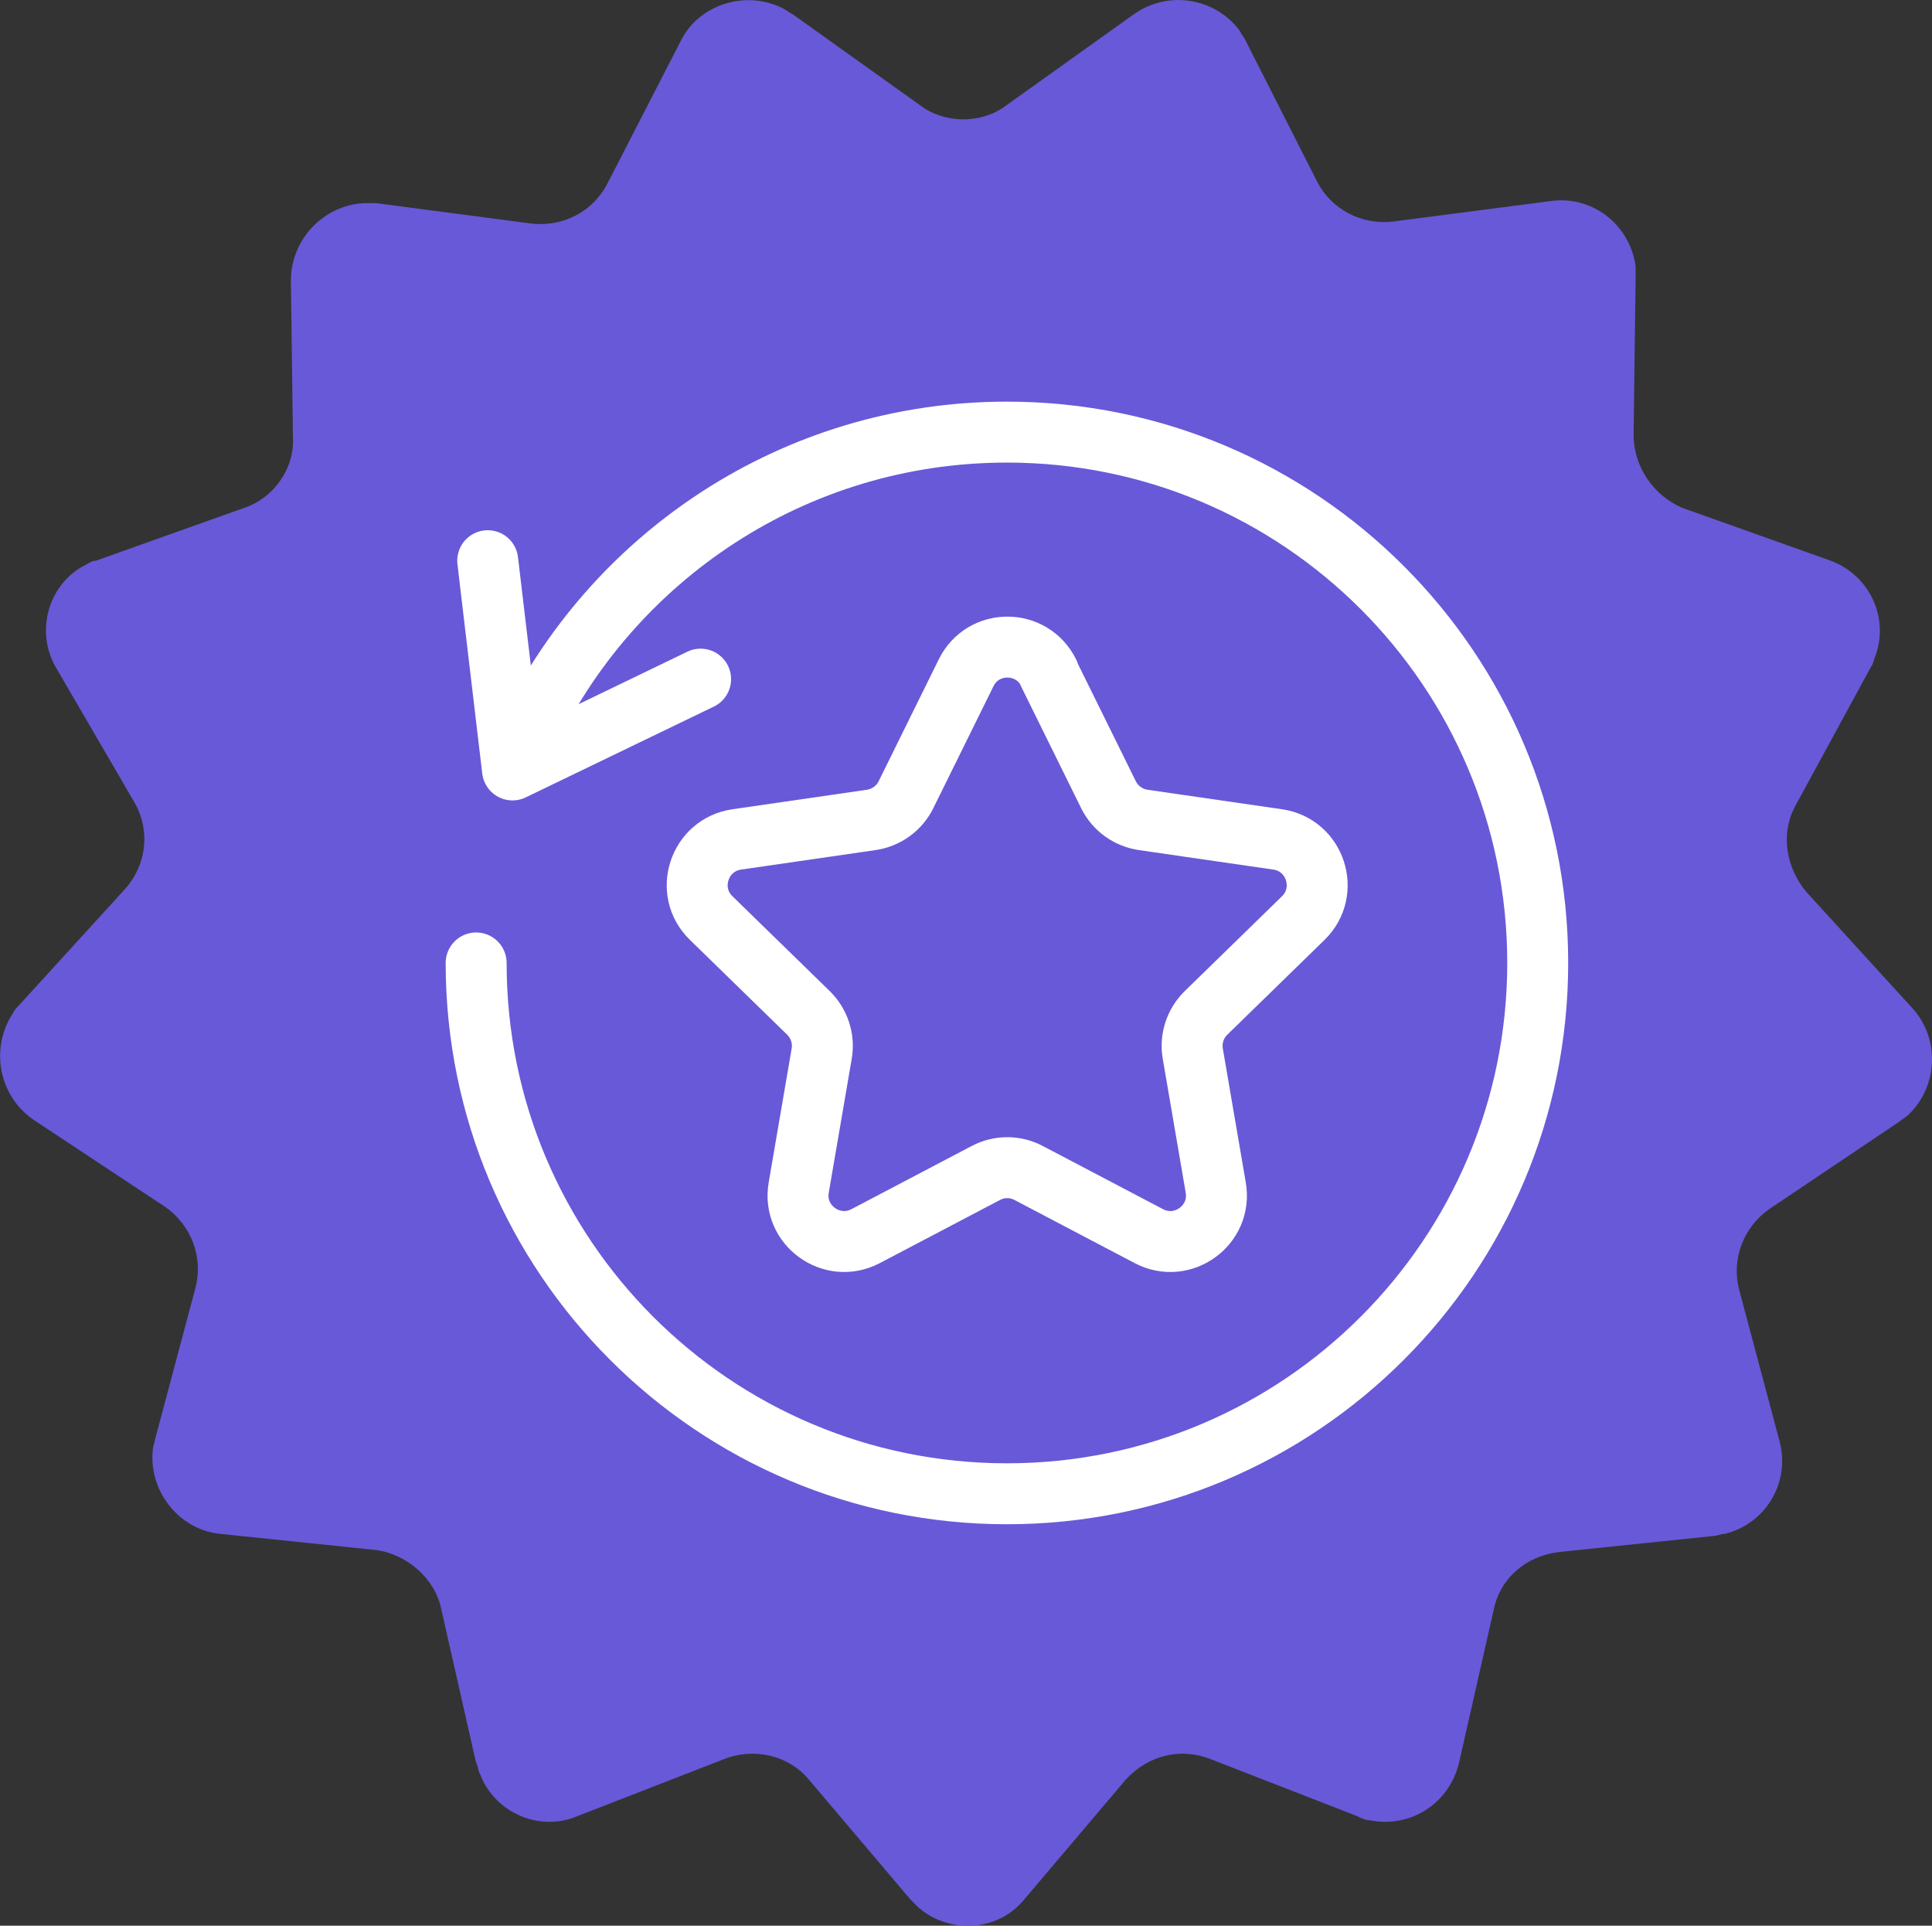
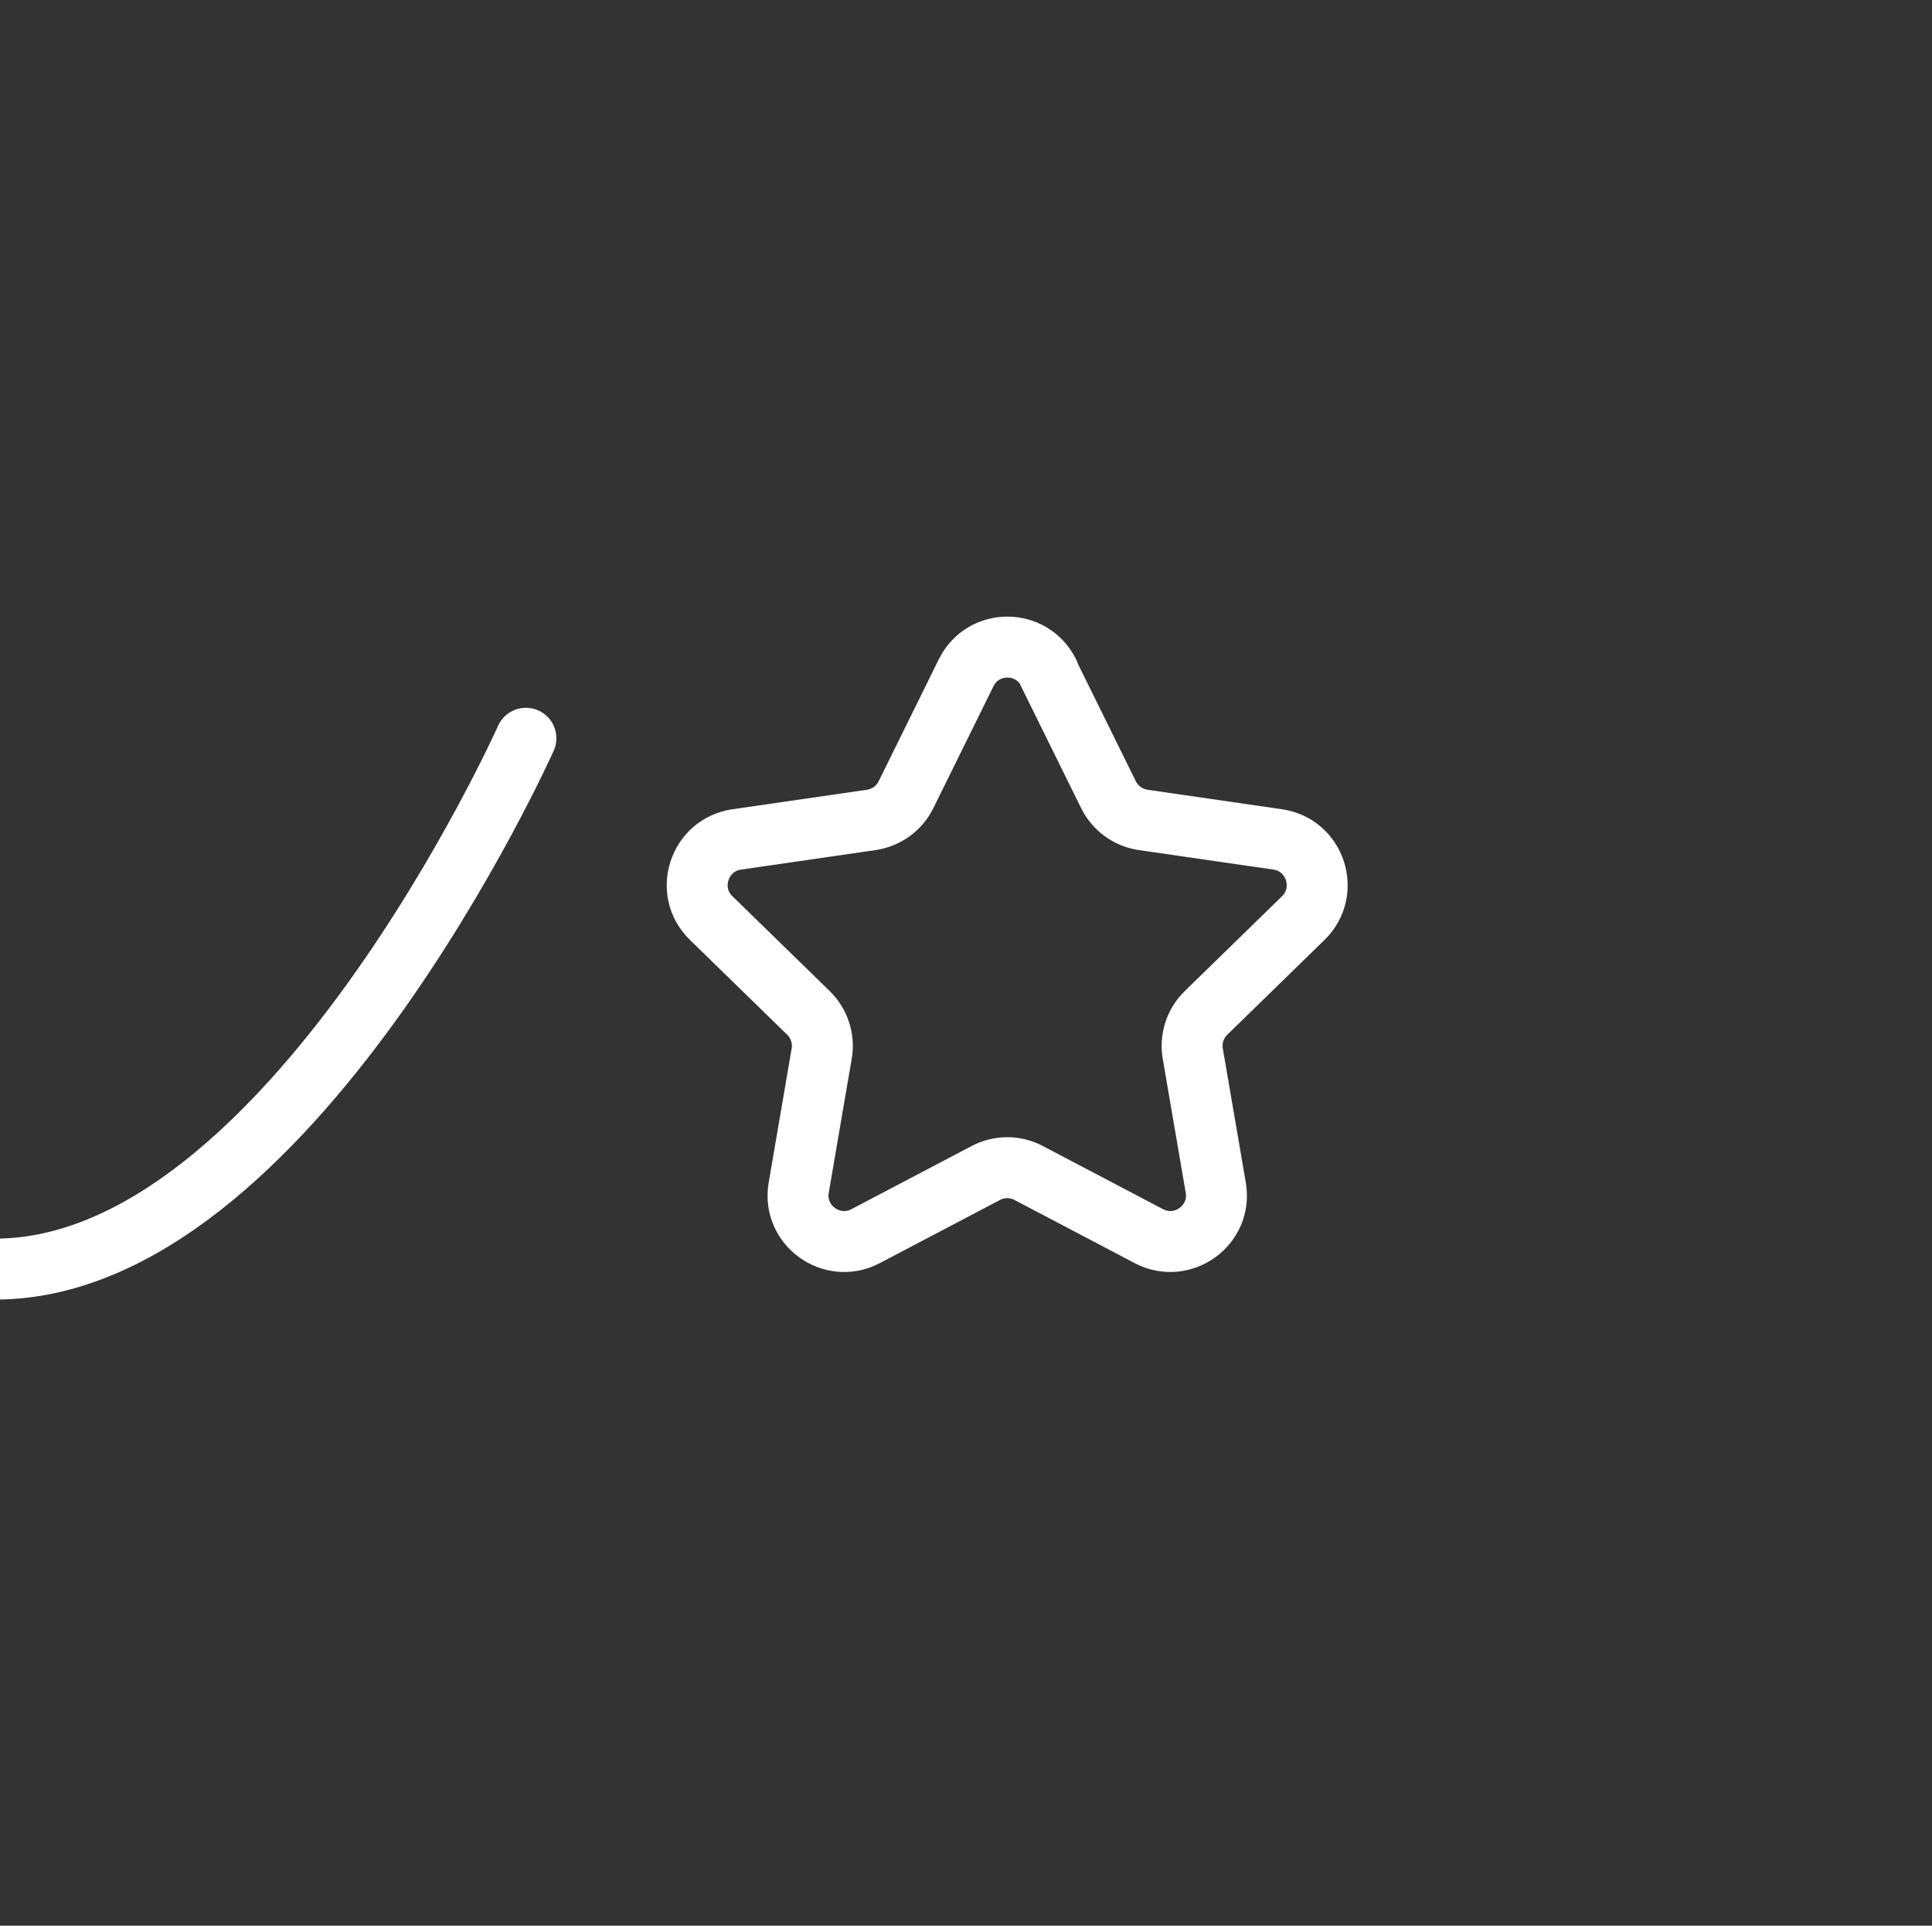
<svg xmlns="http://www.w3.org/2000/svg" id="Layer_2" data-name="Layer 2" viewBox="0 0 95.11 94.79">
  <rect x="0" y="0" width="95.11" height="94.79" fill="#333333" stroke="none" />
  <defs>
    <style> .cls-1 { fill: #6859d8; stroke-width: 0px; } .cls-2 { fill: none; stroke: #fff; stroke-linecap: round; stroke-linejoin: round; stroke-width: 3px; } </style>
  </defs>
  <g id="Layer_1-2" data-name="Layer 1">
    <g id="Layer_2-2" data-name="Layer 2">
      <g id="Layer_1-2" data-name="Layer 1-2">
-         <path class="cls-1" d="M49.52,5.2l6.3-4.5c1.7-1.2,4-.8,5.2.8.1.2.2.3.3.5l3.5,6.9c.7,1.4,2.2,2.2,3.8,2l7.7-1c2-.3,3.9,1.1,4.2,3.2v.6l-.1,7.7c0,1.6,1,3,2.4,3.6l7.3,2.6c1.9.7,2.9,2.8,2.2,4.7-.1.2-.1.4-.2.5l-3.7,6.8c-.8,1.4-.5,3.1.5,4.3l5.2,5.7c1.4,1.5,1.3,3.9-.2,5.3-.1.1-.3.2-.4.3l-6.4,4.3c-1.3.9-1.9,2.5-1.5,4l2,7.5c.5,2-.7,4-2.7,4.5-.2,0-.4.1-.5.1l-7.7.8c-1.6.2-2.9,1.3-3.2,2.9l-1.7,7.5c-.5,2-2.4,3.2-4.4,2.8-.2,0-.4-.1-.6-.2l-7.2-2.8c-1.5-.6-3.1-.2-4.2,1l-5,5.9c-1.3,1.6-3.7,1.7-5.2.4-.1-.1-.3-.3-.4-.4l-5-5.9c-1-1.2-2.7-1.6-4.2-1l-7.2,2.8c-1.9.8-4.1-.2-4.8-2.1-.1-.2-.1-.4-.2-.6l-1.7-7.5c-.3-1.5-1.7-2.7-3.2-2.9l-7.7-.8c-2-.2-3.5-2.1-3.3-4.1,0-.2.1-.4.1-.5l2-7.5c.4-1.5-.2-3.1-1.5-4l-6.5-4.3c-1.7-1.2-2.1-3.5-1-5.2.1-.2.2-.3.3-.4l5.2-5.7c1.1-1.2,1.3-2.9.5-4.3l-3.9-6.7c-1-1.8-.3-4.1,1.5-5,.2-.1.3-.2.5-.2l7.3-2.6c1.5-.5,2.5-2,2.4-3.5l-.1-7.7c0-2,1.6-3.7,3.6-3.8h.6l7.6,1c1.6.2,3.1-.6,3.8-2l3.6-7c.9-1.8,3.2-2.5,5-1.6.2.1.3.2.5.3l6.3,4.5c1.2.9,3,.9,4.2,0Z" />
-         <path class="cls-2" d="M25.89,36.34c4.16-8.9,13.2-15.07,23.68-15.07,14.43,0,26.13,11.7,26.13,26.13s-11.7,26.13-26.13,26.13-26.13-11.7-26.13-26.13" />
+         <path class="cls-2" d="M25.89,36.34s-11.7,26.13-26.13,26.13-26.13-11.7-26.13-26.13" />
        <path class="cls-2" d="M51.61,33.12l2.96,6c.33.67.97,1.13,1.71,1.24l6.62.96c1.86.27,2.6,2.56,1.26,3.87l-4.79,4.67c-.53.52-.78,1.27-.65,2.01l1.13,6.59c.32,1.85-1.63,3.26-3.29,2.39l-5.92-3.11c-.66-.35-1.45-.35-2.11,0l-5.92,3.11c-1.66.87-3.61-.54-3.29-2.39l1.13-6.59c.13-.74-.12-1.49-.65-2.01l-4.79-4.67c-1.35-1.31-.6-3.6,1.26-3.87l6.62-.96c.74-.11,1.38-.57,1.71-1.24l2.96-6c.83-1.69,3.23-1.69,4.07,0Z" />
-         <polyline class="cls-2" points="24.01 27.6 25.23 37.9 34.49 33.43" />
      </g>
    </g>
  </g>
</svg>